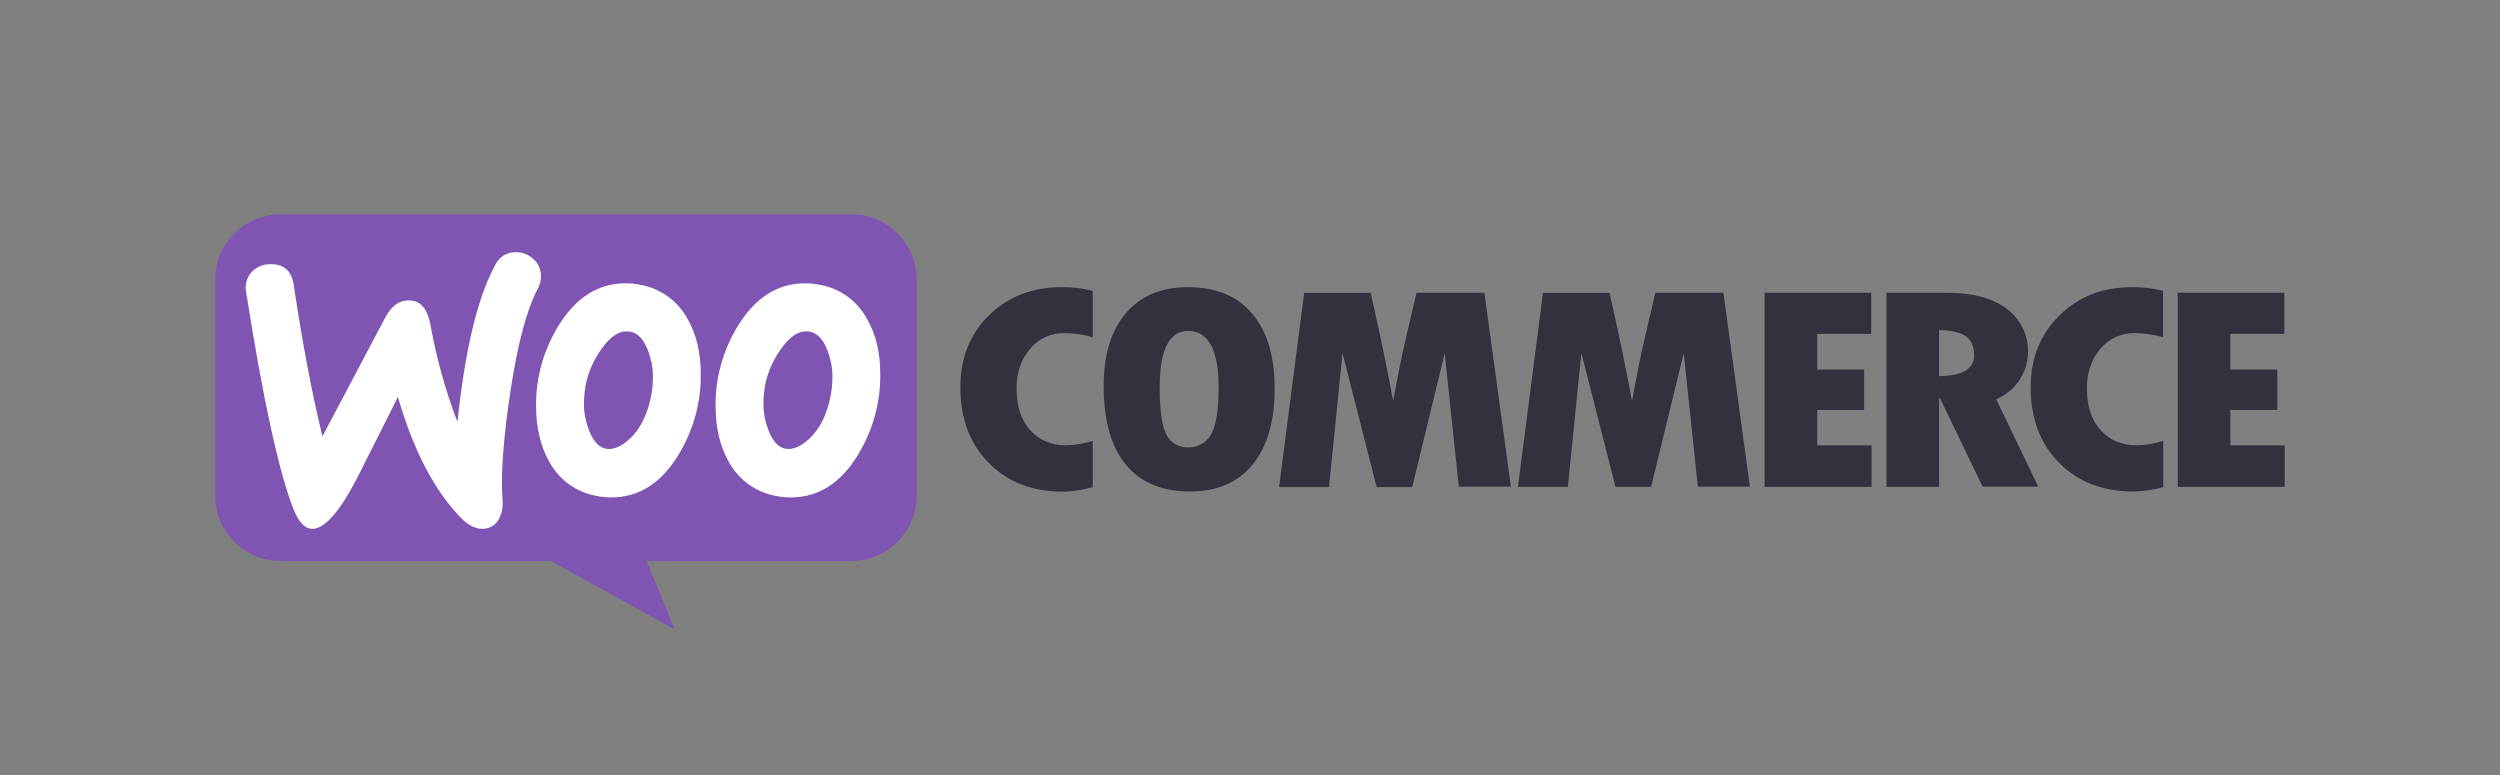
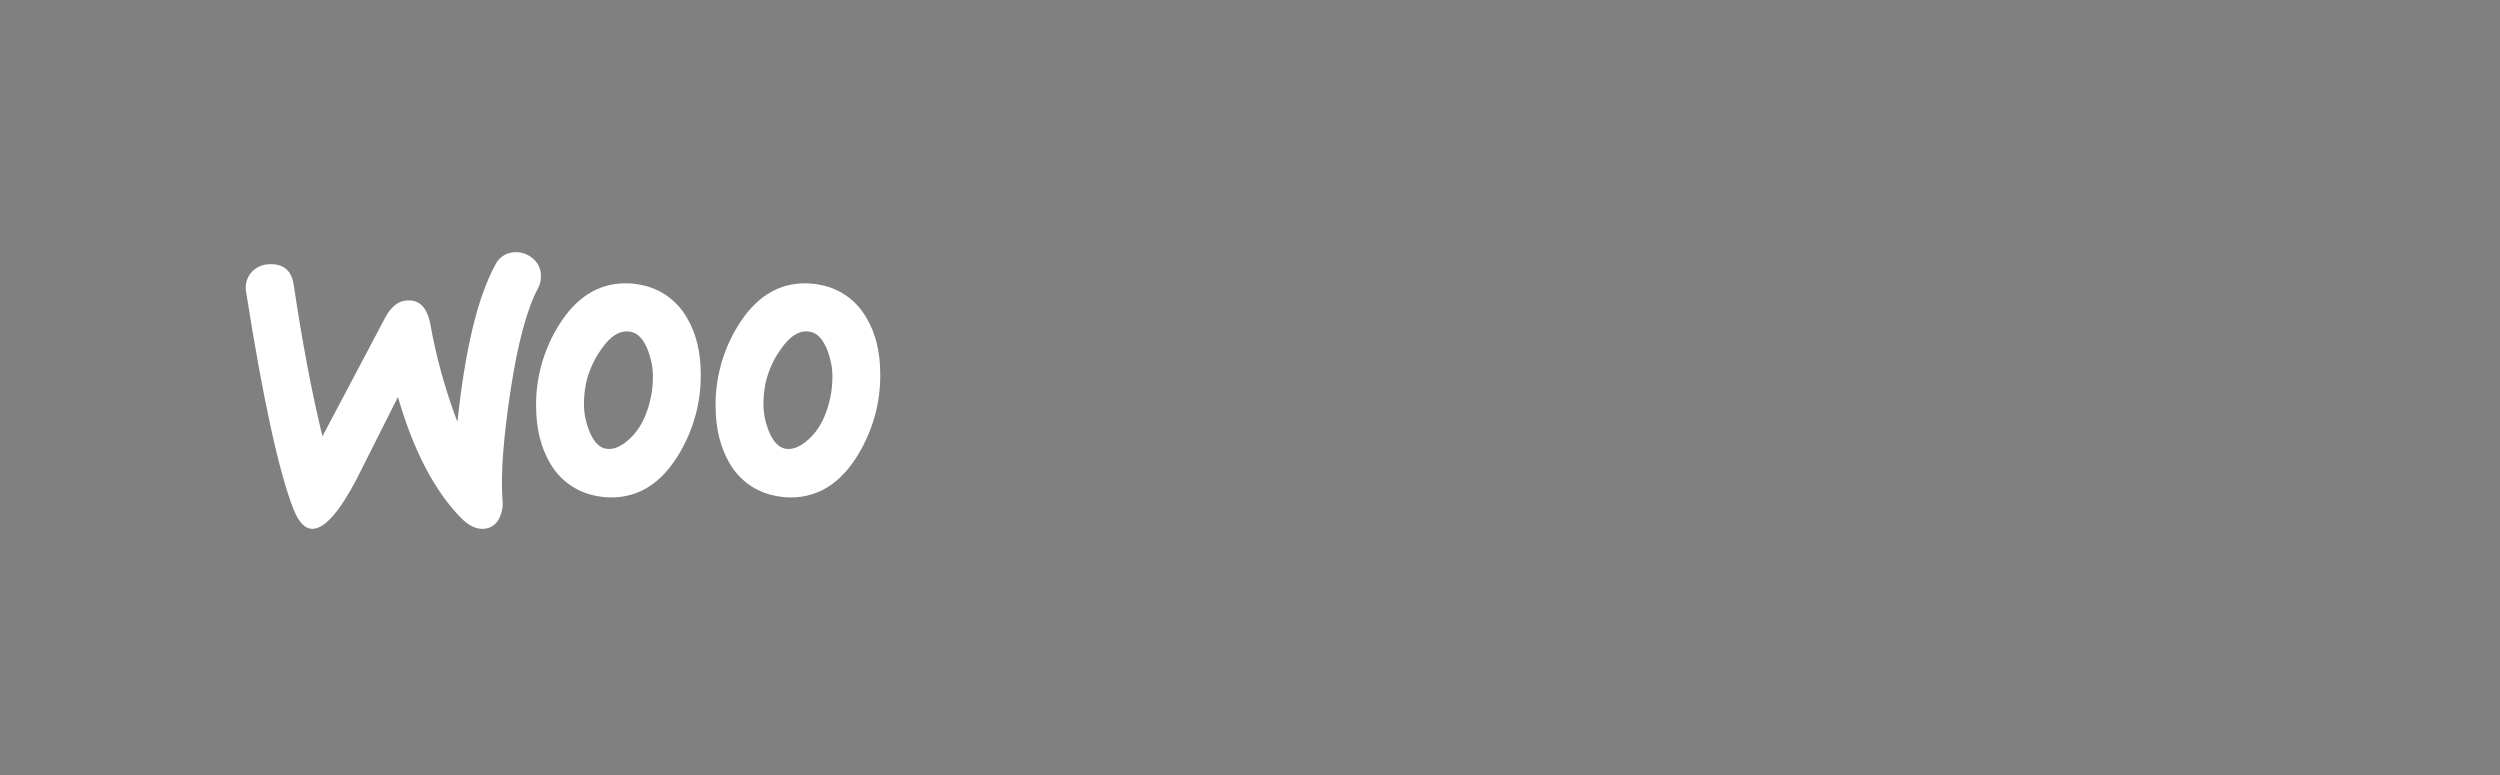
<svg xmlns="http://www.w3.org/2000/svg" width="100" height="31" viewBox="0 0 100 31" fill="none">
  <rect x="0" y="0" width="100" height="31" fill="#808080" stroke="none" />
-   <path d="M39.556 12.617C38.792 13.37 38.414 14.33 38.414 15.489C38.414 16.737 38.792 17.748 39.549 18.516C40.306 19.284 41.292 19.668 42.516 19.668C42.924 19.66 43.324 19.594 43.71 19.483V17.637C43.369 17.741 43.02 17.8 42.664 17.814C42.056 17.814 41.574 17.615 41.21 17.209C40.847 16.803 40.662 16.249 40.662 15.555C40.662 14.905 40.84 14.374 41.203 13.953C41.537 13.547 42.041 13.318 42.568 13.325C42.953 13.325 43.339 13.384 43.71 13.488V11.635C43.302 11.531 42.879 11.48 42.456 11.487C41.292 11.487 40.321 11.864 39.556 12.617ZM47.508 11.487C46.447 11.487 45.624 11.834 45.03 12.535C44.437 13.237 44.14 14.211 44.148 15.467C44.148 16.825 44.444 17.866 45.03 18.582C45.616 19.299 46.477 19.66 47.597 19.66C48.68 19.66 49.518 19.299 50.104 18.582C50.69 17.859 50.986 16.855 50.986 15.555C50.986 14.256 50.69 13.252 50.089 12.55C49.503 11.841 48.643 11.487 47.508 11.487ZM48.42 17.416C48.227 17.726 47.879 17.91 47.515 17.896C47.166 17.903 46.84 17.718 46.677 17.416C46.484 17.098 46.388 16.456 46.388 15.489C46.388 13.99 46.766 13.237 47.53 13.237C48.339 13.237 48.746 13.997 48.746 15.511C48.739 16.463 48.628 17.091 48.42 17.416ZM56.661 11.709L56.253 13.451C56.149 13.901 56.045 14.359 55.956 14.824L55.726 16.035C55.504 14.832 55.207 13.384 54.829 11.716H52.166L51.164 19.483H53.16L53.701 14.13L55.066 19.483H56.49L57.788 14.13L58.352 19.468H60.436L59.376 11.709H56.661ZM66.215 11.709L65.806 13.451C65.703 13.901 65.599 14.359 65.51 14.824L65.28 16.035C65.057 14.832 64.761 13.384 64.382 11.716H61.719L60.718 19.476H62.714L63.255 14.123L64.62 19.476H66.044L67.349 14.13L67.913 19.468H69.997L68.937 11.709H66.215ZM72.69 16.397H74.567V14.78H72.69V13.355H74.848V11.709H70.583V19.476H74.863V17.814H72.69V16.397ZM80.797 15.171C81.39 14.234 81.153 13.001 80.263 12.344C79.692 11.923 78.906 11.709 77.912 11.709H75.457V19.476H77.563V15.932H77.6L79.306 19.468H81.531L79.848 15.969C80.241 15.806 80.575 15.526 80.797 15.171ZM77.563 15.046V13.2C78.06 13.215 78.424 13.296 78.639 13.451C78.854 13.606 78.965 13.864 78.965 14.219C78.965 14.758 78.498 15.031 77.563 15.046ZM82.377 12.617C81.613 13.37 81.227 14.33 81.227 15.489C81.227 16.737 81.606 17.748 82.362 18.509C83.119 19.276 84.113 19.66 85.329 19.66C85.737 19.653 86.138 19.594 86.531 19.483V17.637C86.19 17.741 85.841 17.8 85.485 17.814C84.877 17.814 84.395 17.615 84.024 17.209C83.66 16.803 83.475 16.249 83.475 15.555C83.475 14.905 83.653 14.374 84.016 13.953C84.35 13.547 84.855 13.318 85.381 13.325C85.767 13.325 86.152 13.384 86.523 13.488V11.635C86.115 11.531 85.692 11.48 85.27 11.487C84.105 11.487 83.141 11.864 82.377 12.617ZM89.216 17.807V16.397H91.092V14.78H89.216V13.355H91.374V11.709H87.109V19.476H91.389V17.814H89.216V17.807Z" fill="#34313F" />
-   <path fill-rule="evenodd" clip-rule="evenodd" d="M11.23 8.572H34.053C35.492 8.572 36.664 9.739 36.664 11.171V19.839C36.664 21.272 35.492 22.438 34.053 22.438H25.864L26.984 25.177L22.037 22.438H11.222C9.783 22.438 8.611 21.272 8.611 19.839V11.171C8.611 9.739 9.783 8.572 11.23 8.572Z" fill="#7F54B3" />
  <path d="M10.027 10.926C10.205 10.712 10.465 10.579 10.747 10.571C11.325 10.534 11.659 10.808 11.748 11.391C12.104 13.768 12.49 15.791 12.898 17.453L15.412 12.698C15.642 12.27 15.924 12.041 16.273 12.018C16.777 11.982 17.089 12.299 17.215 12.978C17.452 14.307 17.816 15.614 18.298 16.877C18.602 13.982 19.106 11.886 19.811 10.594C19.952 10.298 20.241 10.106 20.567 10.091C20.827 10.069 21.087 10.15 21.287 10.32C21.495 10.475 21.621 10.719 21.636 10.977C21.651 11.169 21.613 11.361 21.524 11.524C21.079 12.351 20.708 13.724 20.419 15.644C20.137 17.497 20.026 18.951 20.1 19.992C20.13 20.251 20.078 20.509 19.967 20.738C19.855 20.974 19.618 21.137 19.358 21.152C19.054 21.174 18.758 21.034 18.454 20.731C17.386 19.645 16.54 18.029 15.917 15.88C15.182 17.342 14.626 18.442 14.263 19.166C13.588 20.458 13.009 21.115 12.534 21.152C12.223 21.174 11.956 20.915 11.741 20.369C11.155 18.878 10.524 15.991 9.849 11.708C9.79 11.428 9.857 11.147 10.027 10.926Z" fill="white" />
  <path d="M27.482 12.72C27.096 12.033 26.428 11.546 25.649 11.399C25.442 11.354 25.234 11.332 25.026 11.332C23.929 11.332 23.031 11.9 22.334 13.038C21.741 14.005 21.429 15.12 21.444 16.249C21.444 17.128 21.629 17.881 21.993 18.509C22.378 19.195 23.046 19.683 23.825 19.83C24.032 19.875 24.24 19.897 24.448 19.897C25.553 19.897 26.451 19.328 27.14 18.191C27.734 17.216 28.045 16.102 28.03 14.957C28.03 14.079 27.845 13.333 27.482 12.72ZM26.035 15.887C25.88 16.633 25.59 17.194 25.16 17.578C24.826 17.881 24.515 17.999 24.233 17.948C23.951 17.896 23.728 17.645 23.558 17.209C23.432 16.877 23.358 16.53 23.358 16.168C23.358 15.887 23.387 15.607 23.439 15.334C23.55 14.847 23.751 14.389 24.047 13.975C24.426 13.421 24.826 13.185 25.242 13.274C25.523 13.333 25.746 13.576 25.917 14.012C26.043 14.344 26.117 14.691 26.117 15.046C26.117 15.326 26.095 15.607 26.035 15.887Z" fill="white" />
  <path d="M34.661 12.72C34.276 12.033 33.608 11.546 32.829 11.399C32.622 11.354 32.414 11.332 32.206 11.332C31.108 11.332 30.211 11.9 29.514 13.038C28.92 14.005 28.609 15.12 28.624 16.249C28.624 17.128 28.809 17.881 29.172 18.509C29.558 19.195 30.226 19.683 31.004 19.83C31.212 19.875 31.42 19.897 31.628 19.897C32.733 19.897 33.63 19.328 34.32 18.191C34.913 17.216 35.225 16.102 35.21 14.957C35.21 14.079 35.025 13.333 34.661 12.72ZM33.215 15.887C33.059 16.633 32.77 17.194 32.34 17.578C32.006 17.881 31.695 17.999 31.413 17.948C31.131 17.896 30.908 17.645 30.737 17.209C30.611 16.877 30.537 16.53 30.537 16.168C30.537 15.887 30.567 15.607 30.619 15.334C30.73 14.847 30.93 14.389 31.227 13.975C31.605 13.421 32.006 13.185 32.421 13.274C32.703 13.333 32.925 13.576 33.096 14.012C33.222 14.344 33.297 14.691 33.297 15.046C33.297 15.326 33.274 15.607 33.215 15.887Z" fill="white" />
</svg>